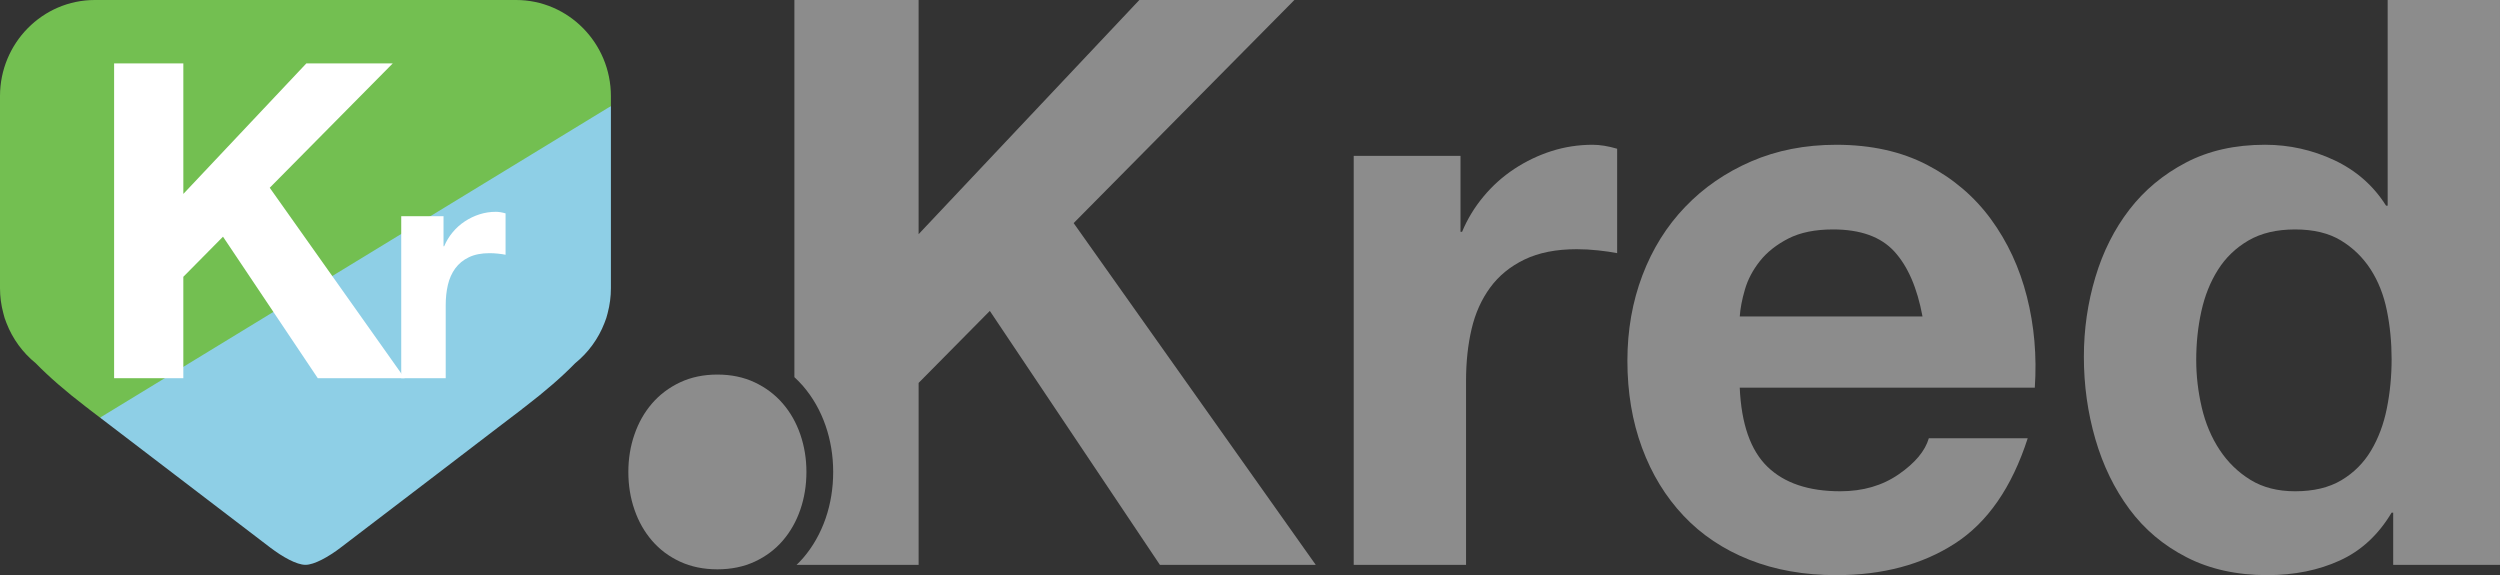
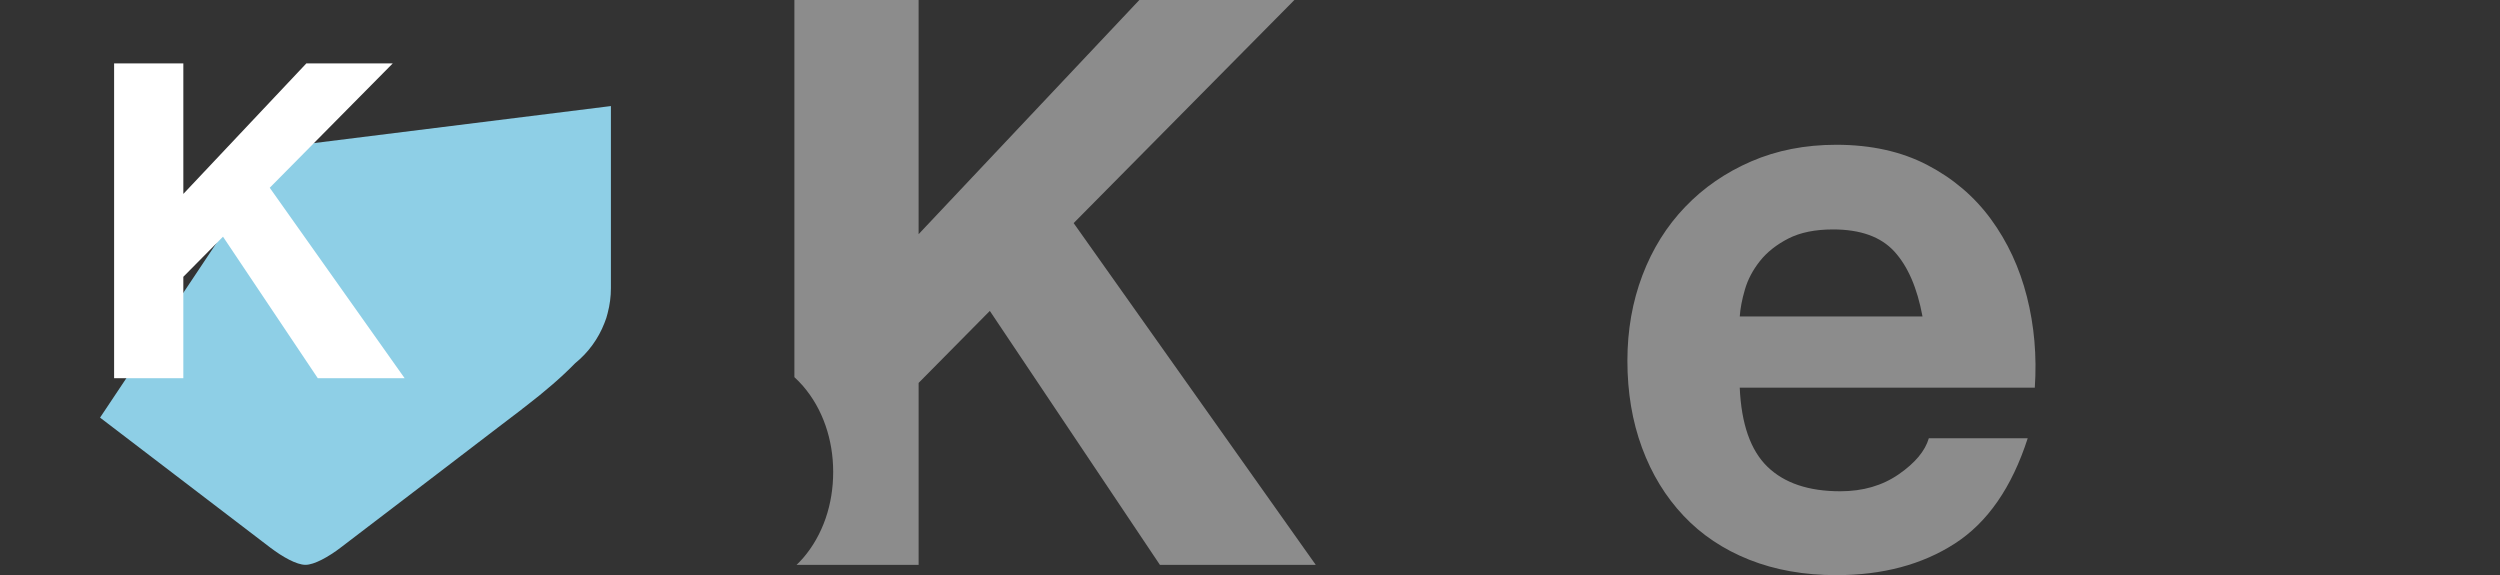
<svg xmlns="http://www.w3.org/2000/svg" version="1.1" id="Layer_1" x="0px" y="0px" width="317.804px" height="73.114px" viewBox="0 0 317.804 73.114" enable-background="new 0 0 317.804 73.114" xml:space="preserve">
  <rect x="0" y="0" width="317.804" height="73.114" fill="#333333" stroke="none" />
  <g>
    <g>
      <g>
        <path fill="#8ECFE6" d="M12.719,53.088l1.687,1.287c3.857,2.949,10.375,7.938,19.953,15.236c1.562,1.188,3.352,2.191,4.471,2.191     c1.115,0,2.919-1.004,4.474-2.191c9.583-7.298,16.093-12.287,19.952-15.236l3.143-2.393l-0.008-0.007l0.357-0.271     c2.586-1.98,4.732-3.847,6.367-5.531c1.662-1.348,2.945-3.105,3.718-5.096c0.181-0.438,0.32-0.851,0.411-1.266     c0.277-1.04,0.416-2.123,0.416-3.194V13.483l-42.016,5.239L12.719,53.088z" />
-         <path fill="#73BF51" d="M77.659,12.221C77.659,5.48,72.245,0,65.603,0H38.829H12.056C5.405,0,0,5.48,0,12.221v24.4     c0,1.071,0.14,2.154,0.421,3.194c0.09,0.415,0.229,0.827,0.408,1.266c0.773,1.989,2.053,3.748,3.715,5.096     c1.646,1.686,3.783,3.551,6.369,5.531l0.367,0.271l-0.01,0.007l1.448,1.105l64.94-39.606L77.659,12.221L77.659,12.221z" />
      </g>
      <g>
        <path fill="#FFFFFF" d="M23.306,8.063v16.589L38.94,8.063h10.984L34.29,23.868l17.148,24.21H40.397L28.348,30.088l-5.043,5.1     v12.891h-8.799V8.063H23.306z" />
-         <path fill="#FFFFFF" d="M56.382,27.482v3.825h0.08c0.266-0.637,0.623-1.228,1.074-1.772c0.452-0.544,0.969-1.01,1.555-1.395     c0.583-0.385,1.207-0.684,1.871-0.897c0.664-0.212,1.354-0.318,2.072-0.318c0.37,0,0.781,0.066,1.235,0.199v5.258     c-0.267-0.053-0.585-0.101-0.956-0.14c-0.373-0.041-0.732-0.06-1.076-0.06c-1.035,0-1.912,0.173-2.63,0.518     c-0.718,0.345-1.296,0.817-1.733,1.415c-0.436,0.597-0.749,1.294-0.936,2.091c-0.186,0.797-0.279,1.66-0.279,2.589v9.281h-5.654     V27.482H56.382z" />
      </g>
    </g>
-     <path fill="#8C8C8C" d="M185.662,19.811v9.656h0.201c0.668-1.61,1.572-3.1,2.715-4.476c1.139-1.372,2.445-2.546,3.924-3.519   c1.474-0.971,3.049-1.726,4.723-2.263c1.678-0.536,3.42-0.805,5.232-0.805c0.936,0,1.978,0.169,3.117,0.503v13.275   c-0.674-0.134-1.48-0.252-2.414-0.353c-0.939-0.101-1.846-0.15-2.716-0.15c-2.614,0-4.827,0.436-6.637,1.307   c-1.812,0.872-3.271,2.062-4.375,3.57c-1.104,1.509-1.896,3.269-2.364,5.28c-0.47,2.011-0.701,4.19-0.701,6.535v23.433h-14.281   V19.811H185.662z" />
    <path fill="#8C8C8C" d="M224.682,59.334c2.144,2.078,5.229,3.117,9.252,3.117c2.882,0,5.362-0.719,7.44-2.162   c2.08-1.438,3.353-2.967,3.821-4.576h12.571c-2.014,6.236-5.098,10.695-9.253,13.375c-4.155,2.684-9.187,4.025-15.085,4.025   c-4.09,0-7.777-0.656-11.061-1.961c-3.289-1.309-6.072-3.17-8.348-5.584c-2.281-2.414-4.043-5.293-5.283-8.648   c-1.24-3.353-1.859-7.041-1.859-11.062c0-3.889,0.639-7.509,1.91-10.861c1.273-3.351,3.084-6.251,5.434-8.697   c2.344-2.449,5.145-4.376,8.396-5.783c3.252-1.408,6.854-2.113,10.811-2.113c4.425,0,8.279,0.854,11.566,2.565   c3.283,1.709,5.982,4.007,8.094,6.888c2.111,2.884,3.638,6.169,4.574,9.855c0.938,3.689,1.275,7.543,1.006,11.565h-37.51   C221.36,53.905,222.537,57.256,224.682,59.334z M240.821,31.981c-1.709-1.877-4.308-2.815-7.794-2.815   c-2.279,0-4.174,0.385-5.682,1.154c-1.51,0.774-2.717,1.729-3.622,2.868c-0.903,1.142-1.541,2.347-1.908,3.622   c-0.372,1.274-0.589,2.412-0.653,3.419h23.231C243.721,36.607,242.533,33.858,240.821,31.981z" />
-     <path fill="#8C8C8C" d="M304.024,65.168c-1.674,2.814-3.869,4.845-6.584,6.084c-2.717,1.24-5.787,1.86-9.203,1.86   c-3.888,0-7.308-0.755-10.258-2.263c-2.952-1.51-5.379-3.553-7.291-6.137c-1.909-2.578-3.354-5.547-4.324-8.898   c-0.973-3.352-1.459-6.839-1.459-10.46c0-3.485,0.486-6.854,1.459-10.106c0.972-3.253,2.415-6.117,4.324-8.598   c1.912-2.48,4.308-4.476,7.192-5.984c2.881-1.51,6.233-2.264,10.054-2.264c3.085,0,6.019,0.654,8.802,1.96   c2.781,1.309,4.979,3.236,6.585,5.785h0.203V0h14.278v71.804h-13.575v-6.636H304.024z M303.423,39.474   c-0.4-1.978-1.092-3.722-2.062-5.229c-0.975-1.51-2.229-2.731-3.771-3.672c-1.543-0.939-3.487-1.407-5.836-1.407   c-2.344,0-4.321,0.468-5.932,1.407c-1.609,0.94-2.898,2.18-3.869,3.721c-0.976,1.543-1.681,3.304-2.115,5.283   c-0.437,1.977-0.651,4.037-0.651,6.184c0,2.011,0.233,4.021,0.702,6.033c0.47,2.013,1.227,3.806,2.264,5.381   c1.039,1.576,2.344,2.85,3.92,3.82c1.579,0.975,3.473,1.457,5.682,1.457c2.35,0,4.31-0.466,5.886-1.406   c1.575-0.938,2.832-2.193,3.772-3.771c0.938-1.574,1.609-3.367,2.01-5.379c0.404-2.014,0.603-4.09,0.603-6.236   C304.024,43.513,303.828,41.454,303.423,39.474z" />
    <path fill="#8C8C8C" d="M136.484,28.36L164.544,0h-19.71l-28.059,29.768V0h-15.791v47.944c0.384,0.354,0.749,0.727,1.093,1.122   c1.25,1.449,2.216,3.146,2.874,5.05c0.64,1.856,0.965,3.834,0.965,5.879c0,2.066-0.325,4.055-0.962,5.907   c-0.661,1.906-1.627,3.604-2.875,5.052c-0.259,0.299-0.538,0.576-0.82,0.852h15.517V48.676l9.052-9.153l21.621,32.281h19.81   L136.484,28.36z" />
-     <path fill="#8C8C8C" d="M99.502,51.29c-0.971-1.125-2.159-2.02-3.558-2.681c-1.402-0.661-2.983-0.993-4.748-0.993   c-1.767,0-3.35,0.332-4.752,0.993c-1.399,0.661-2.585,1.556-3.557,2.681c-0.971,1.127-1.717,2.438-2.232,3.938   c-0.521,1.5-0.778,3.09-0.778,4.767c0,1.698,0.258,3.299,0.778,4.799c0.516,1.5,1.262,2.812,2.232,3.938   c0.972,1.126,2.157,2.014,3.557,2.664c1.402,0.648,2.985,0.977,4.752,0.977c1.765,0,3.346-0.326,4.748-0.977   c1.398-0.65,2.587-1.538,3.558-2.664c0.973-1.126,1.716-2.438,2.235-3.938c0.518-1.5,0.777-3.101,0.777-4.799   c0-1.677-0.26-3.267-0.777-4.767C101.218,53.728,100.475,52.417,99.502,51.29z" />
  </g>
</svg>